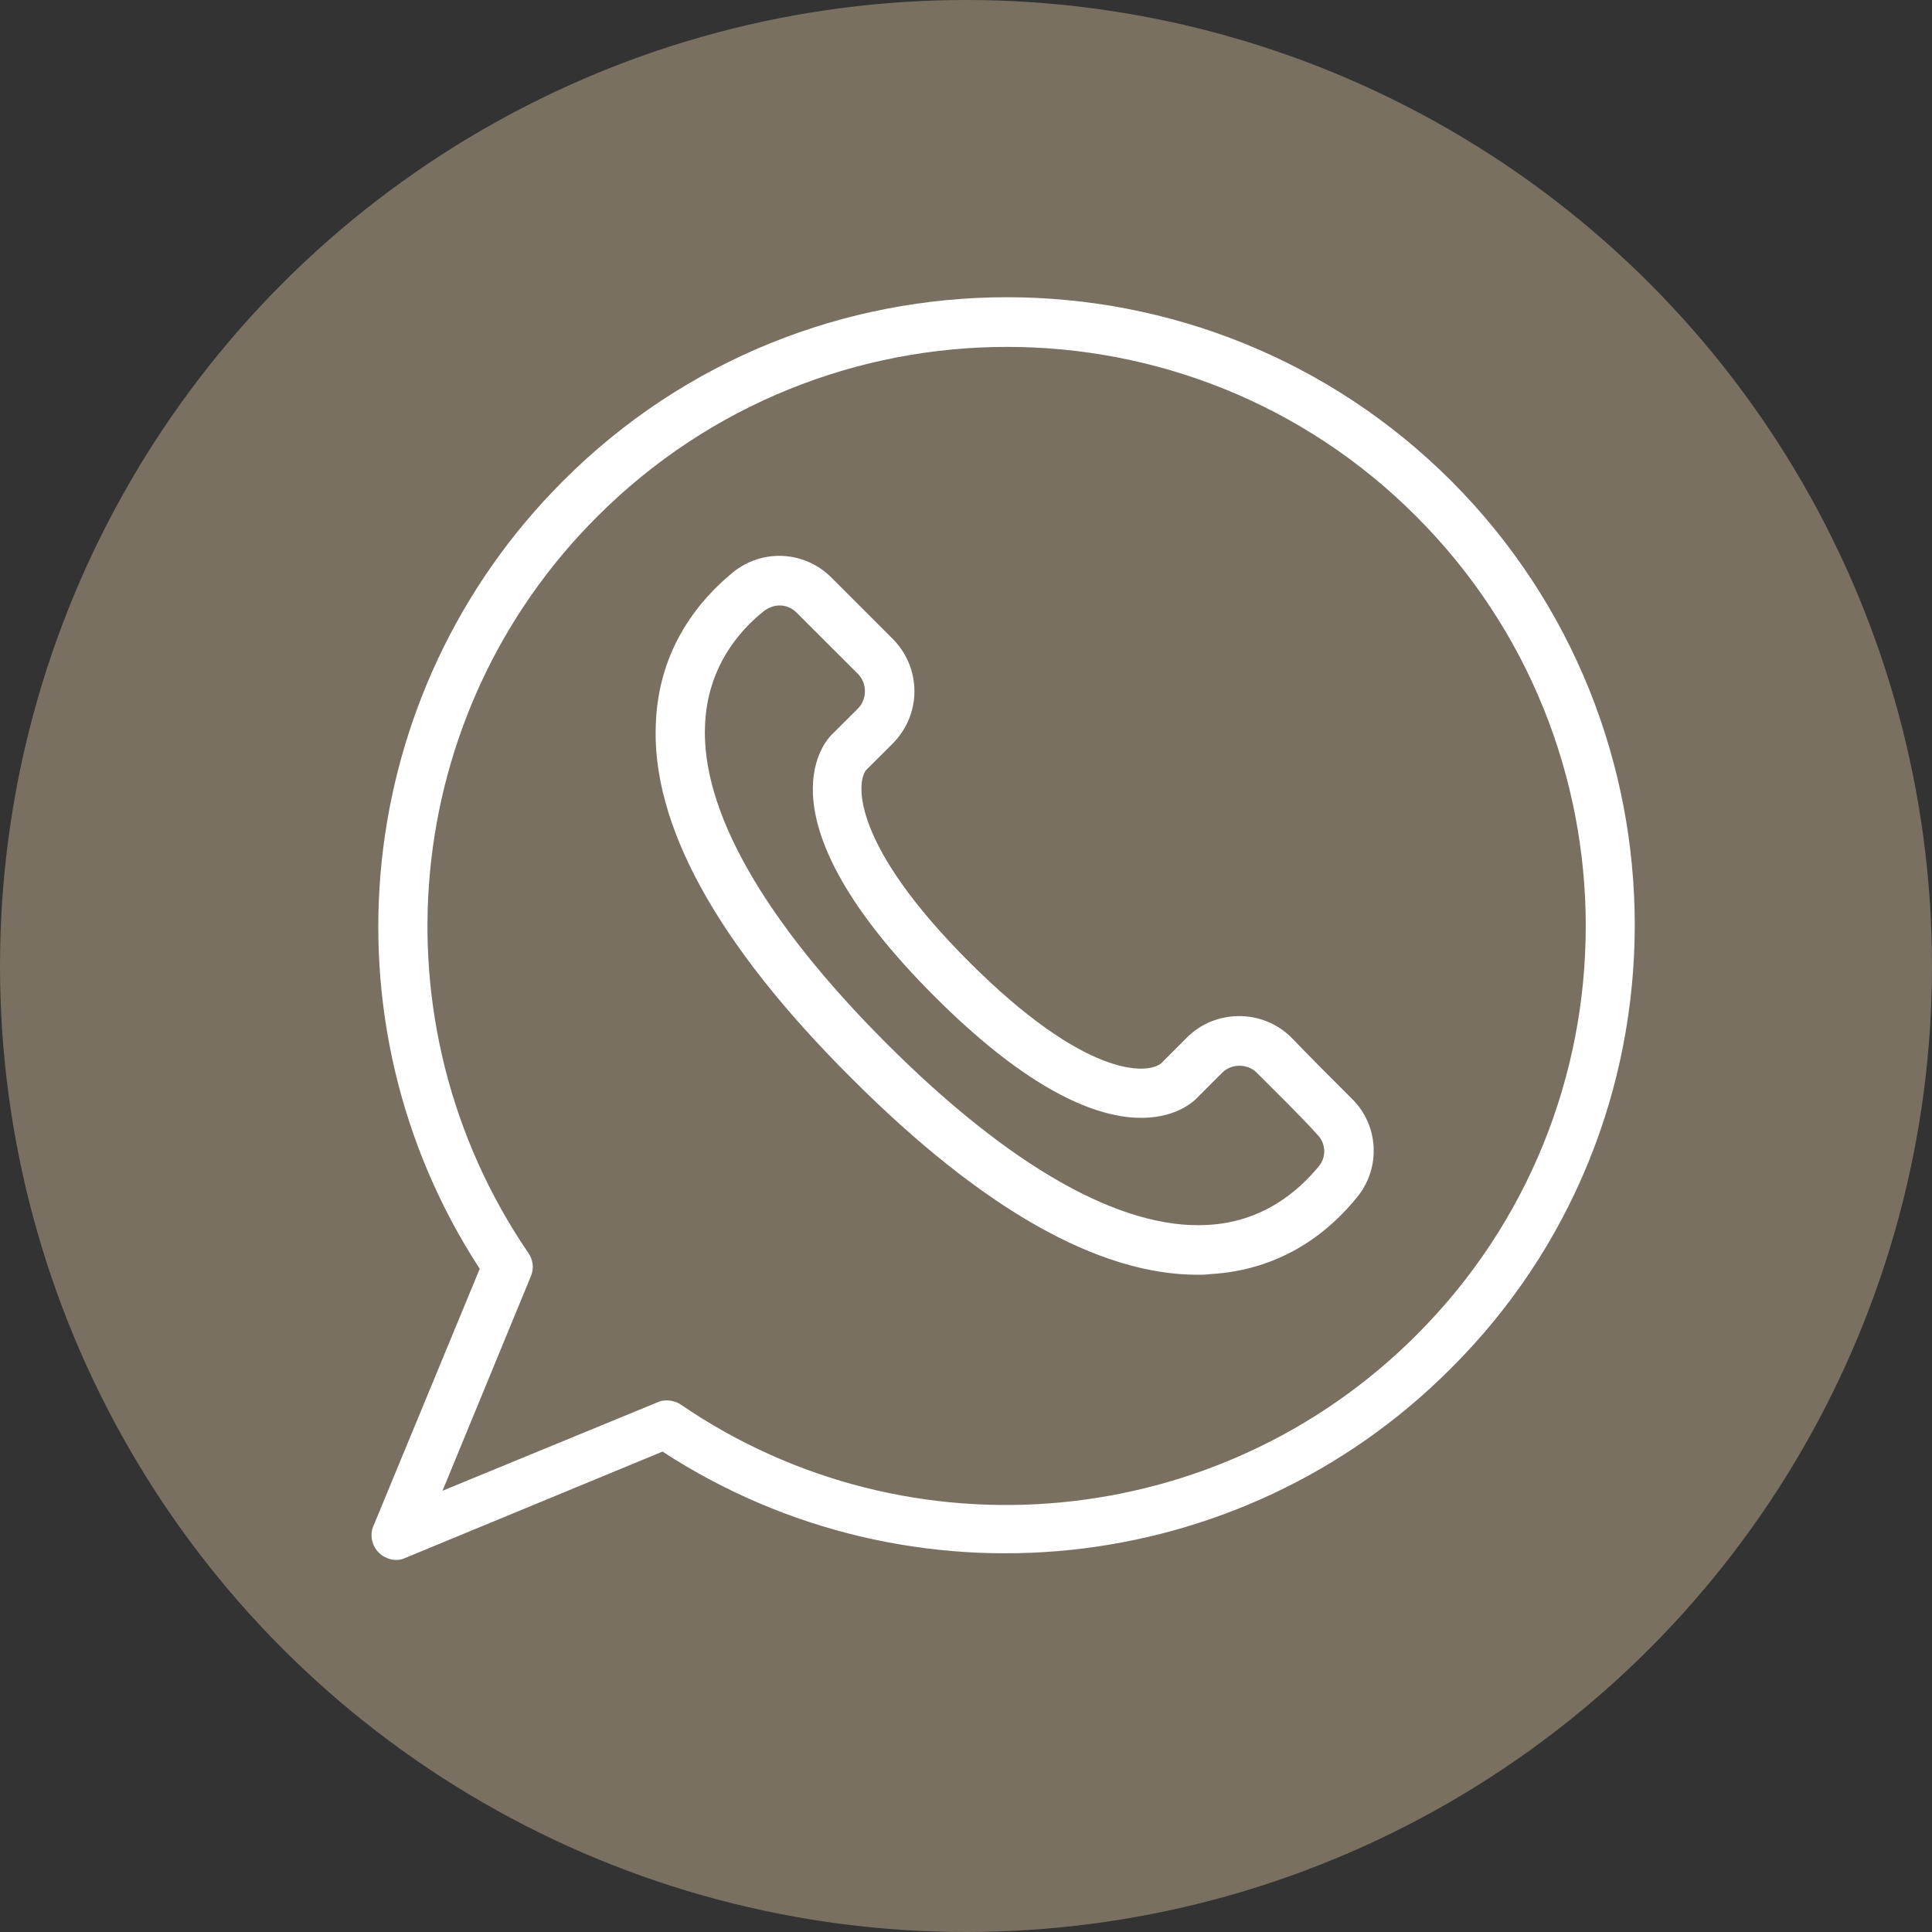
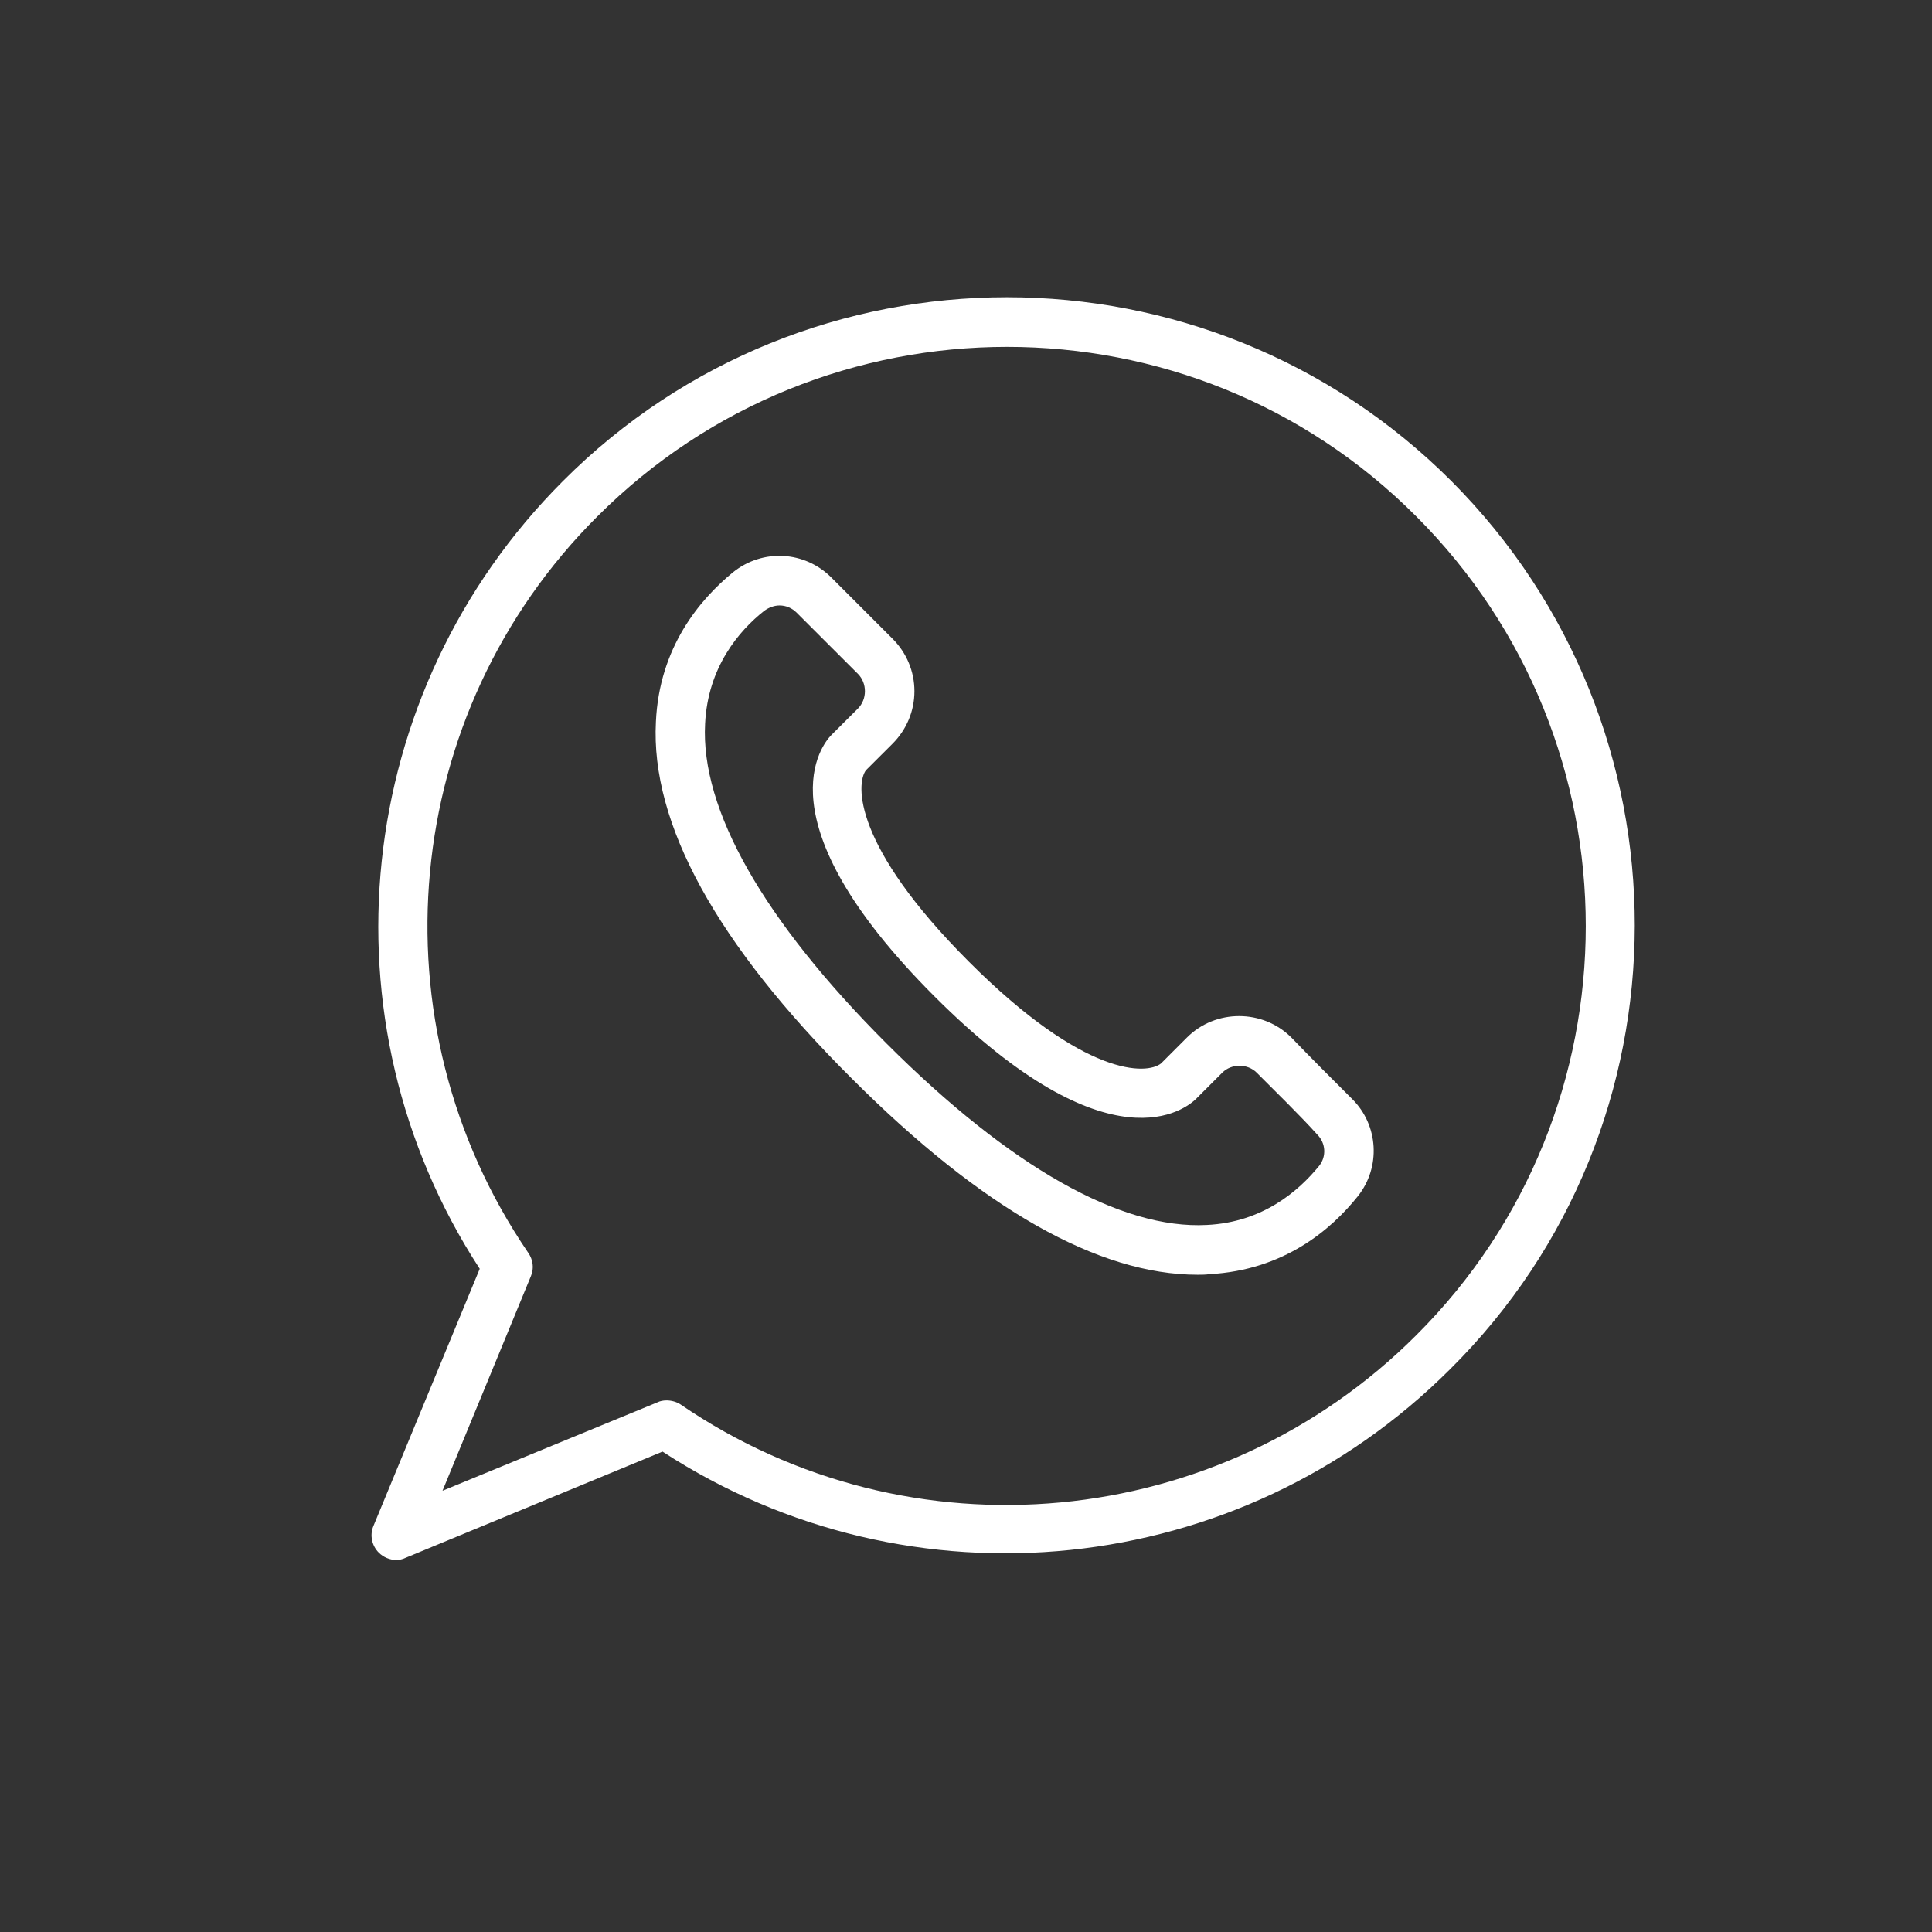
<svg xmlns="http://www.w3.org/2000/svg" width="26" height="26" viewBox="0 0 26 26" fill="none">
  <rect x="0" y="0" width="26" height="26" fill="#333333" stroke="none" />
-   <circle cx="13" cy="13" r="13" fill="#797061" />
  <path d="M19.533 6.475C16.233 3.175 10.866 3.175 7.575 6.475C4.739 9.311 4.283 13.739 6.456 17.075L5.025 20.537C4.972 20.662 5.007 20.805 5.097 20.894C5.159 20.957 5.249 20.993 5.329 20.993C5.374 20.993 5.419 20.984 5.454 20.966L8.916 19.535C12.252 21.708 16.68 21.261 19.516 18.425C22.825 15.143 22.825 9.776 19.533 6.475ZM19.059 17.969C16.412 20.617 12.243 21.011 9.158 18.9C9.104 18.864 9.032 18.846 8.97 18.846C8.925 18.846 8.88 18.855 8.845 18.873L5.955 20.062L7.145 17.173C7.19 17.066 7.172 16.95 7.109 16.86C4.998 13.765 5.383 9.597 8.04 6.949C11.081 3.908 16.027 3.908 19.059 6.949C22.101 9.991 22.101 14.937 19.059 17.969Z" fill="white" />
  <path d="M17.378 13.962C16.993 13.578 16.358 13.578 15.974 13.962L15.625 14.311C15.437 14.463 14.605 14.508 13.04 12.943C11.474 11.377 11.519 10.546 11.653 10.366L12.011 10.009C12.199 9.821 12.306 9.57 12.306 9.302C12.306 9.034 12.199 8.783 12.011 8.595L11.188 7.772C10.831 7.415 10.267 7.379 9.865 7.701C9.417 8.068 8.872 8.712 8.827 9.714C8.755 11.082 9.641 12.701 11.466 14.517C13.219 16.27 14.784 17.155 16.117 17.155C16.17 17.155 16.224 17.155 16.278 17.147C17.28 17.093 17.915 16.547 18.272 16.1C18.586 15.707 18.55 15.143 18.201 14.794C17.959 14.553 17.637 14.231 17.378 13.962ZM17.754 15.688C17.476 16.029 16.993 16.449 16.242 16.485C15.088 16.547 13.595 15.707 11.931 14.043C10.276 12.388 9.426 10.894 9.489 9.74C9.525 8.98 9.945 8.488 10.285 8.22C10.347 8.175 10.419 8.148 10.491 8.148C10.58 8.148 10.661 8.184 10.723 8.247L11.546 9.069C11.671 9.195 11.671 9.409 11.546 9.535L11.188 9.892C11.081 10 10.195 11.028 12.575 13.408C14.954 15.787 15.974 14.902 16.09 14.794L16.448 14.436C16.573 14.311 16.788 14.311 16.913 14.436C17.172 14.696 17.494 15.009 17.727 15.268C17.843 15.384 17.852 15.563 17.754 15.688Z" fill="white" />
</svg>